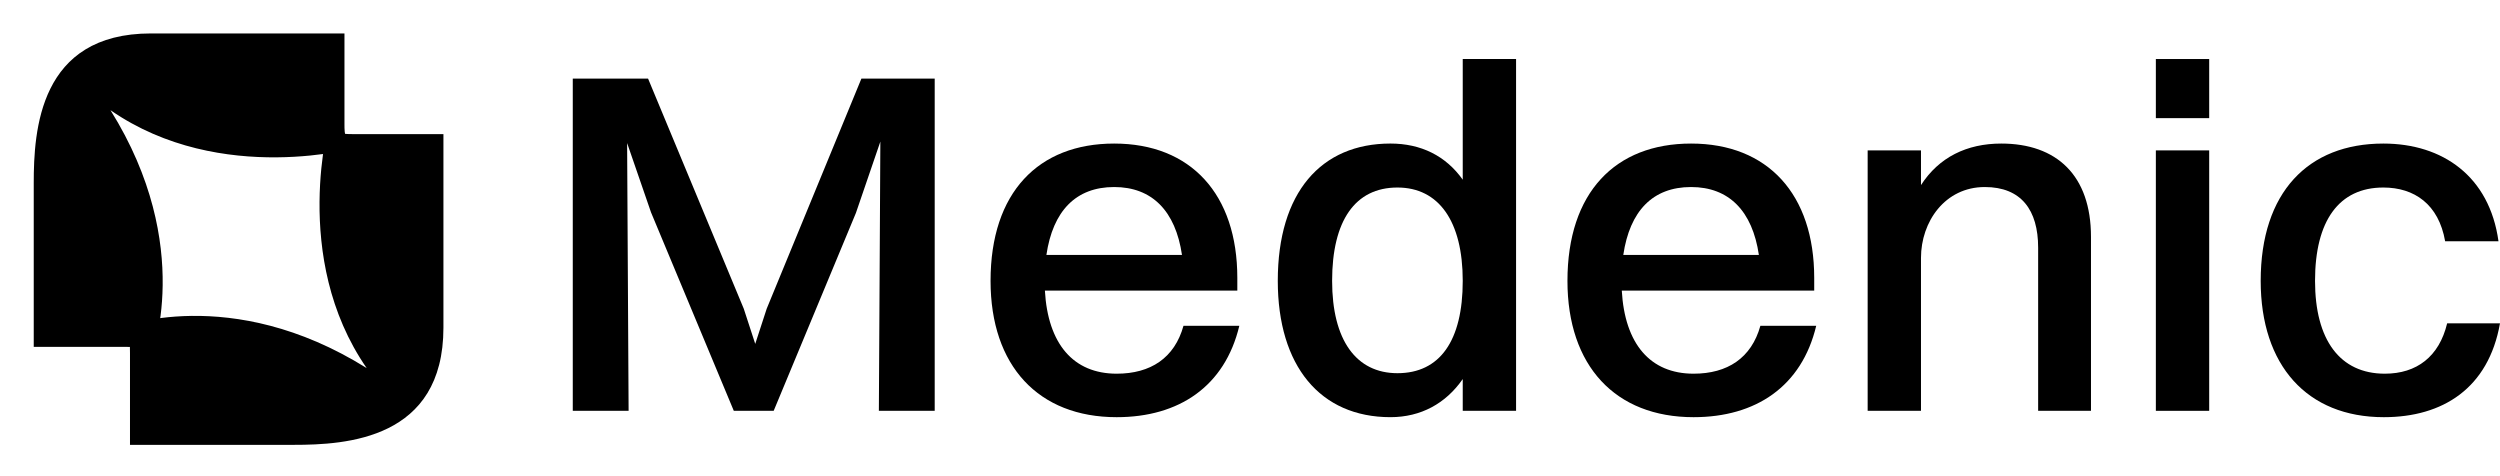
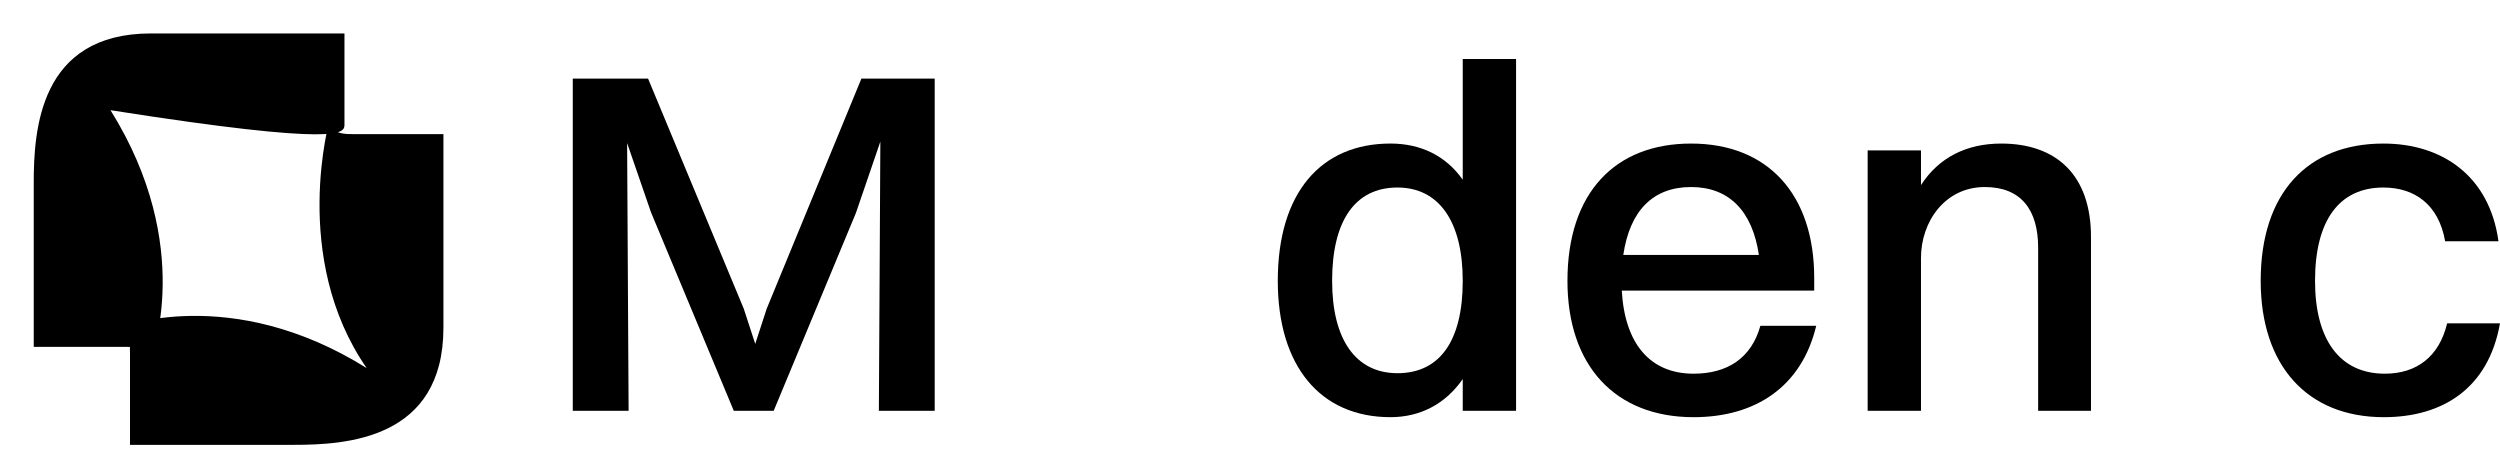
<svg xmlns="http://www.w3.org/2000/svg" width="210" height="40" viewBox="0 0 210 40" fill="none">
-   <path d="M10.508 29.137C12.335 29.137 12.676 29.298 12.676 30.061C12.676 30.061 16.443 20.716 9.28 9.255C18.592 15.702 30.229 12.342 30.229 12.342C28.935 12.342 28.935 11.174 28.935 10.454V2.809L12.676 2.809C3.29 2.809 2.834 10.97 2.834 15.391V29.137H10.508Z" fill="black" />
+   <path d="M10.508 29.137C12.335 29.137 12.676 29.298 12.676 30.061C12.676 30.061 16.443 20.716 9.28 9.255C28.935 12.342 28.935 11.174 28.935 10.454V2.809L12.676 2.809C3.29 2.809 2.834 10.97 2.834 15.391V29.137H10.508Z" fill="black" />
  <path d="M10.919 29.692C10.919 27.866 10.759 27.524 9.996 27.524C9.996 27.524 19.34 23.757 30.801 30.92C24.355 21.608 27.715 9.972 27.715 9.972C27.715 11.265 28.883 11.265 29.603 11.265H37.248V27.524C37.248 36.91 29.087 37.367 24.665 37.367H10.919V29.692Z" fill="black" />
  <path d="M209.873 20.267H205.392C204.848 17.148 202.796 15.752 200.2 15.752C196.473 15.752 194.463 18.543 194.463 23.592C194.463 28.558 196.557 31.39 200.325 31.39C203.005 31.39 204.89 29.953 205.56 27.162H209.998C209.035 32.621 205.183 35.043 200.242 35.043C193.793 35.043 189.898 30.692 189.898 23.592C189.898 16.163 193.877 12.059 200.2 12.059C205.183 12.059 209.119 14.809 209.873 20.267Z" fill="black" />
-   <path d="M181.092 9.924V4.958H185.572V9.924H181.092ZM181.092 34.509V12.633H185.572V34.509H181.092Z" fill="black" />
  <path d="M156.883 34.509V12.633H161.363V15.547C162.871 13.208 165.216 12.059 168.105 12.059C172.753 12.059 175.643 14.726 175.643 19.898V34.509H171.204V20.801C171.204 17.64 169.78 15.711 166.723 15.711C163.373 15.711 161.363 18.625 161.363 21.663V34.509H156.883Z" fill="black" />
  <path d="M152.562 27.367C151.347 32.457 147.495 35.043 142.26 35.043C135.686 35.043 131.666 30.733 131.666 23.592C131.666 16.163 135.686 12.059 142.051 12.059C148.5 12.059 152.394 16.327 152.394 23.345V24.413H136.23C136.482 28.886 138.617 31.39 142.26 31.39C145.108 31.39 147.118 30.076 147.872 27.367H152.562ZM142.051 15.711C138.827 15.711 136.9 17.723 136.356 21.416H147.746C147.202 17.723 145.234 15.711 142.051 15.711Z" fill="black" />
  <path d="M116.798 35.042C110.893 35.042 107.334 30.733 107.334 23.591C107.334 16.162 110.977 12.058 116.798 12.058C119.352 12.058 121.446 13.084 122.87 15.095V4.958H127.35V34.509H122.87V31.841C121.446 33.893 119.352 35.042 116.798 35.042ZM117.384 31.348C120.943 31.348 122.87 28.639 122.87 23.591C122.87 18.584 120.86 15.752 117.384 15.752C113.825 15.752 111.898 18.543 111.898 23.591C111.898 28.557 113.908 31.348 117.384 31.348Z" fill="black" />
-   <path d="M104.103 27.367C102.888 32.457 99.036 35.043 93.801 35.043C87.227 35.043 83.207 30.733 83.207 23.592C83.207 16.163 87.227 12.059 93.592 12.059C100.041 12.059 103.935 16.327 103.935 23.345V24.413H87.771C88.023 28.886 90.158 31.39 93.801 31.39C96.649 31.39 98.659 30.076 99.413 27.367H104.103ZM93.592 15.711C90.368 15.711 88.441 17.723 87.897 21.416H99.287C98.743 17.723 96.775 15.711 93.592 15.711Z" fill="black" />
  <path d="M48.113 34.509V6.6H54.436L62.476 25.931L63.44 28.886L64.403 25.931L72.359 6.6H78.515V34.509H73.825L73.95 11.894L71.898 17.886L64.989 34.509H61.639L54.688 17.845L52.678 12.017L52.803 34.509H48.113Z" fill="black" />
</svg>